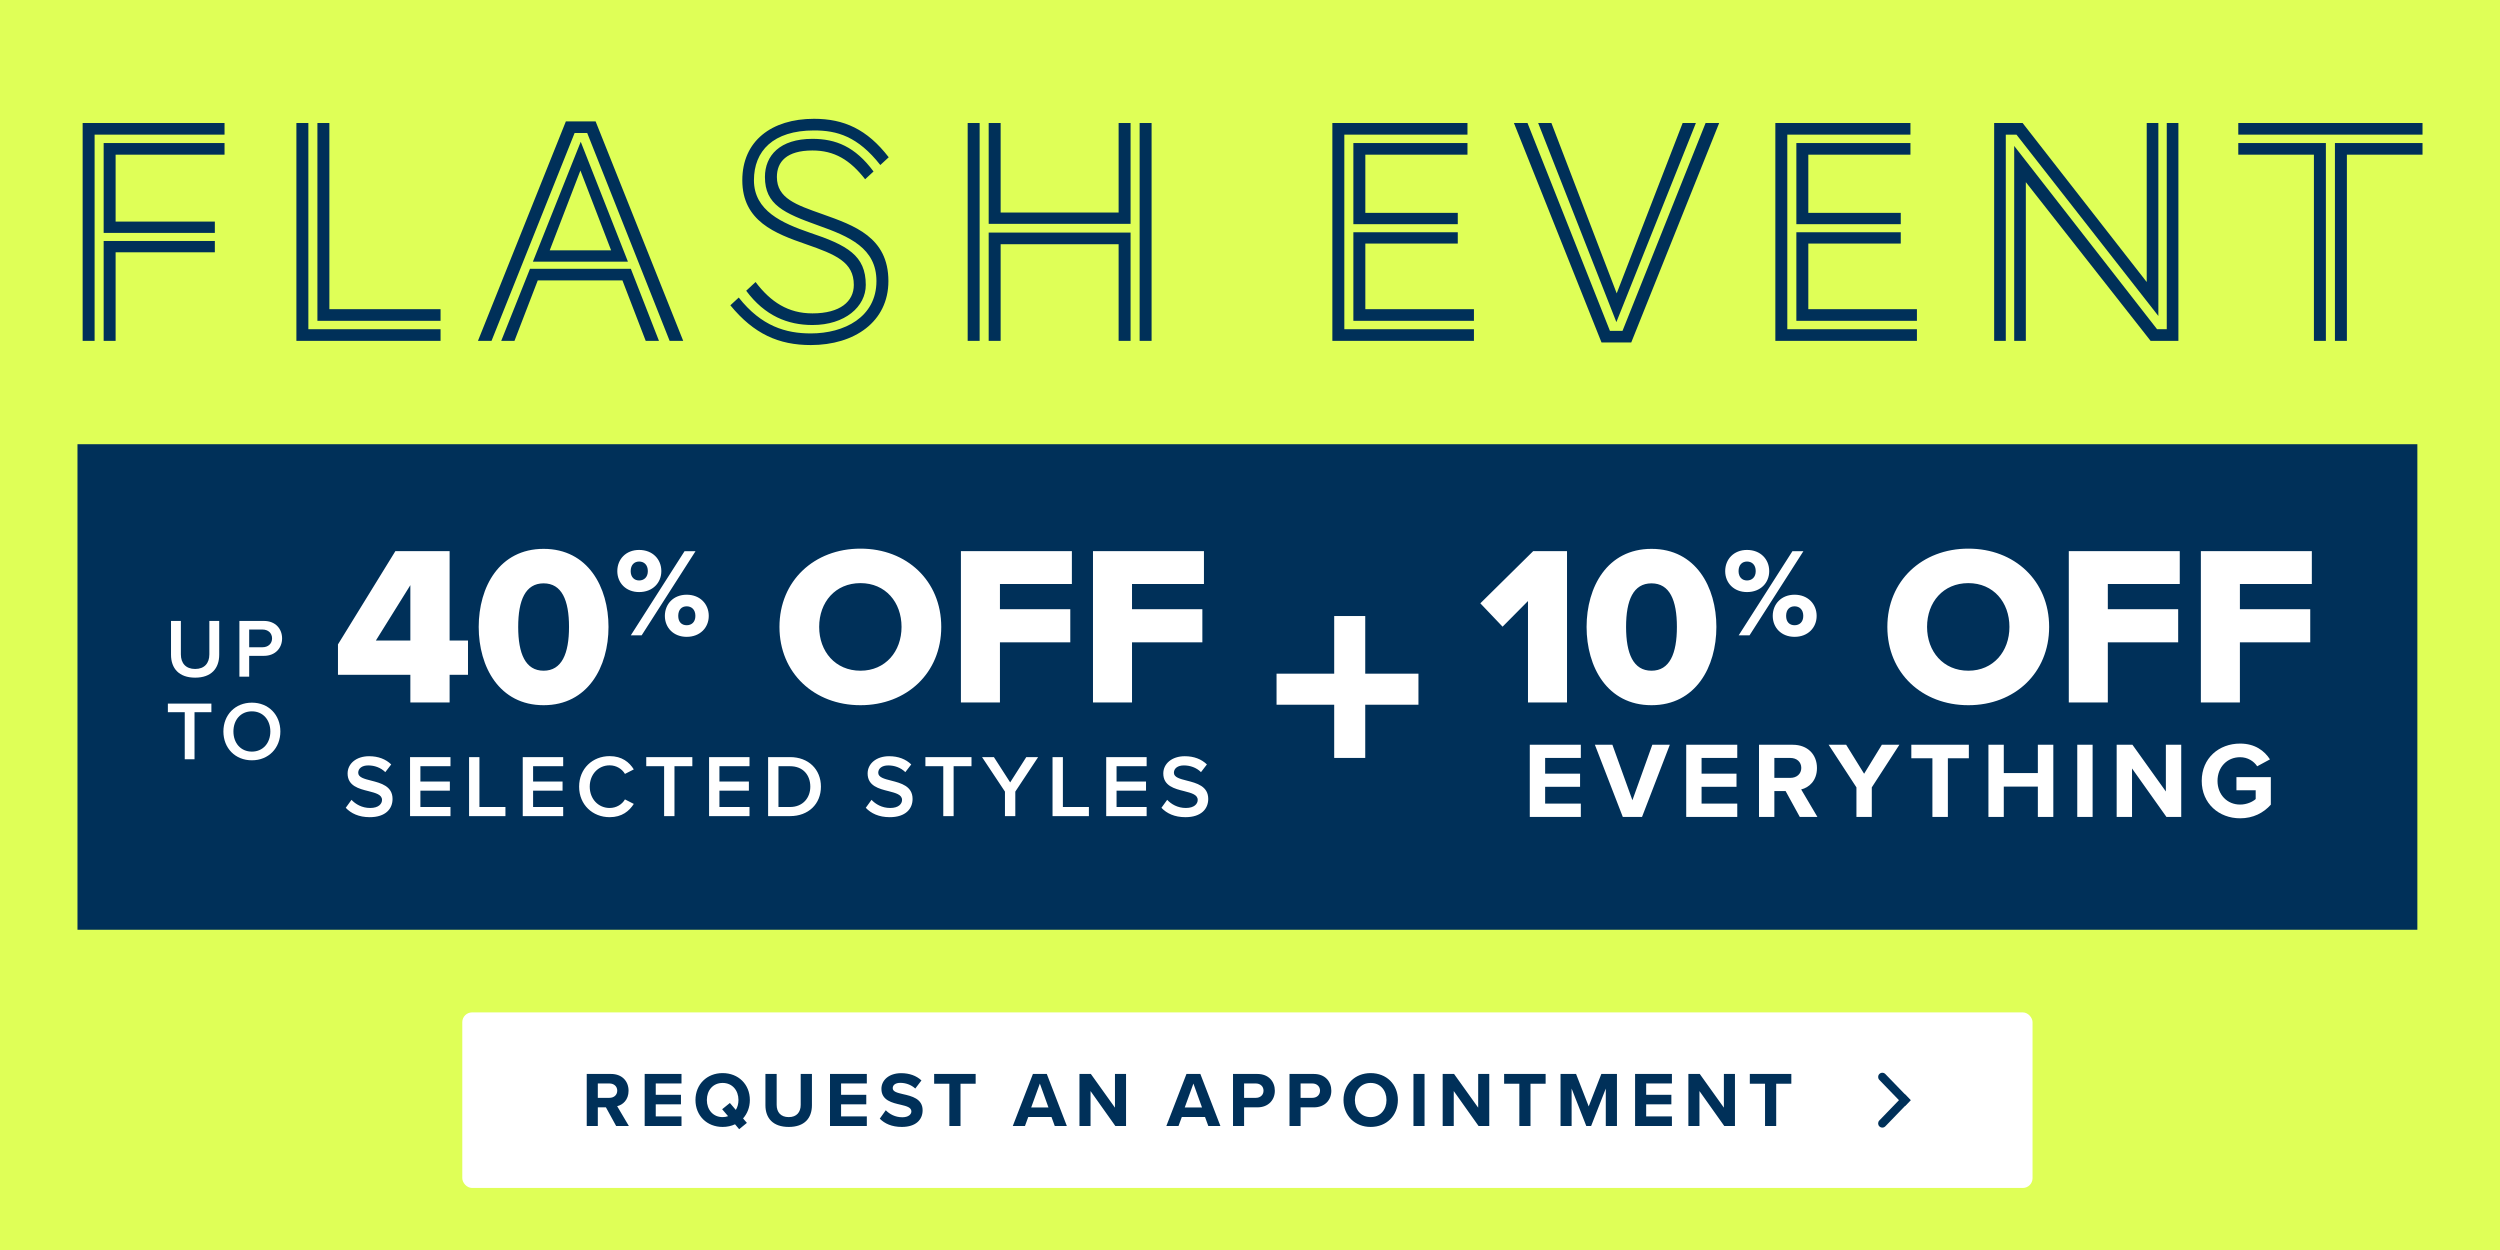
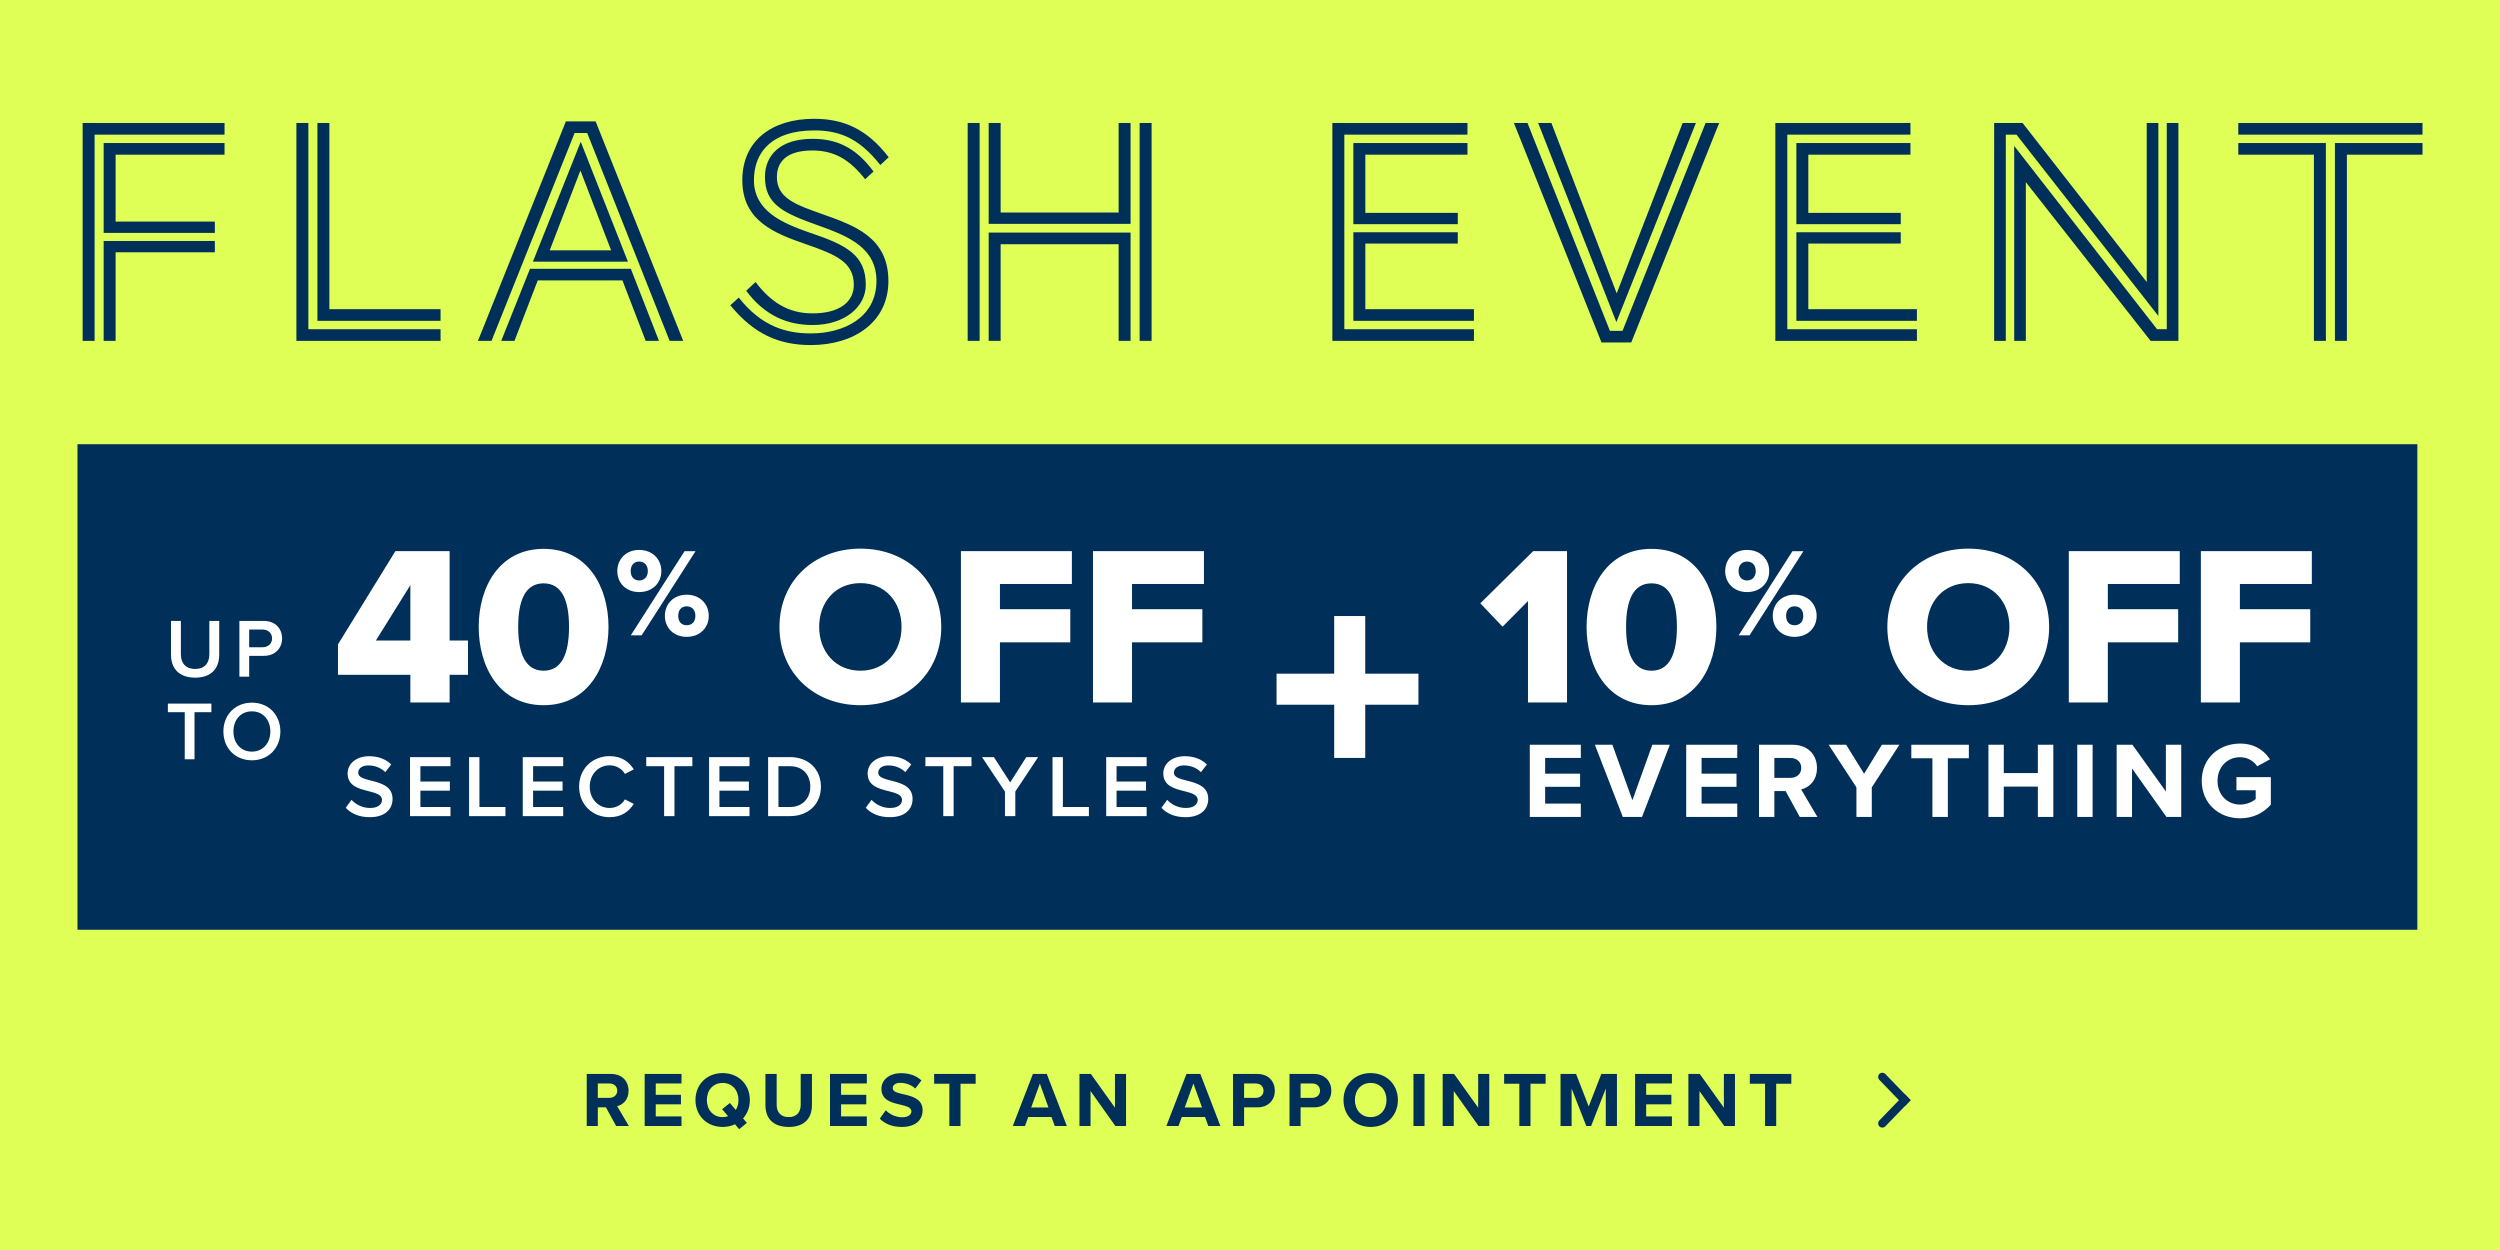
<svg xmlns="http://www.w3.org/2000/svg" width="484" height="242" viewBox="0 0 484 242" fill="none">
  <rect width="484" height="242" fill="#DFFF57" />
  <mask id="path-1-inside-1_456_128" fill="white">
    <rect x="89.5" y="196" width="304" height="33.988" rx="1.888" />
  </mask>
-   <rect x="89.5" y="196" width="304" height="33.988" rx="1.888" fill="white" />
  <rect x="89.5" y="196" width="304" height="33.988" rx="1.888" stroke="#003059" stroke-width="4" mask="url(#path-1-inside-1_456_128)" />
  <path d="M119.287 217.994L117.308 214.384H115.737V217.994H113.592V207.918H118.305C120.405 207.918 121.689 209.293 121.689 211.166C121.689 212.949 120.571 213.9 119.483 214.157L121.749 217.994H119.287ZM119.498 211.151C119.498 210.305 118.849 209.761 117.988 209.761H115.737V212.541H117.988C118.849 212.541 119.498 211.997 119.498 211.151ZM124.809 217.994V207.918H131.939V209.761H126.954V211.952H131.833V213.794H126.954V216.136H131.939V217.994H124.809ZM145.172 212.964C145.172 214.384 144.673 215.607 143.857 216.529L144.598 217.39L143.102 218.613L142.302 217.661C141.592 217.994 140.776 218.175 139.9 218.175C136.864 218.175 134.643 216 134.643 212.964C134.643 209.927 136.864 207.752 139.9 207.752C142.951 207.752 145.172 209.927 145.172 212.964ZM139.9 216.272C140.277 216.272 140.64 216.211 140.957 216.09L139.809 214.746L141.305 213.538L142.453 214.882C142.785 214.353 142.966 213.689 142.966 212.964C142.966 211.075 141.758 209.656 139.9 209.656C138.042 209.656 136.848 211.075 136.848 212.964C136.848 214.837 138.042 216.272 139.9 216.272ZM148.187 213.976V207.918H150.363V213.9C150.363 215.305 151.133 216.272 152.704 216.272C154.245 216.272 155.015 215.305 155.015 213.9V207.918H157.19V213.961C157.19 216.468 155.755 218.175 152.704 218.175C149.622 218.175 148.187 216.453 148.187 213.976ZM160.688 217.994V207.918H167.818V209.761H162.833V211.952H167.712V213.794H162.833V216.136H167.818V217.994H160.688ZM170.325 216.574L171.488 214.942C172.198 215.683 173.301 216.302 174.691 216.302C175.869 216.302 176.443 215.743 176.443 215.169C176.443 214.414 175.567 214.157 174.404 213.885C172.757 213.507 170.643 213.054 170.643 210.804C170.643 209.127 172.093 207.767 174.464 207.767C176.065 207.767 177.395 208.251 178.392 209.172L177.198 210.743C176.383 209.988 175.295 209.64 174.313 209.64C173.346 209.64 172.833 210.063 172.833 210.668C172.833 211.347 173.679 211.559 174.842 211.831C176.504 212.208 178.618 212.707 178.618 214.942C178.618 216.785 177.304 218.175 174.585 218.175C172.652 218.175 171.262 217.526 170.325 216.574ZM183.796 217.994V209.807H180.851V207.918H188.887V209.807H185.956V217.994H183.796ZM204.202 217.994L203.568 216.257H199.066L198.432 217.994H196.075L199.973 207.918H202.661L206.543 217.994H204.202ZM201.317 209.776L199.64 214.399H202.979L201.317 209.776ZM215.933 217.994L211.129 211.226V217.994H208.984V207.918H211.19L215.857 214.444V207.918H218.002V217.994H215.933ZM233.929 217.994L233.295 216.257H228.794L228.159 217.994H225.803L229.7 207.918H232.389L236.271 217.994H233.929ZM231.044 209.776L229.368 214.399H232.706L231.044 209.776ZM238.712 217.994V207.918H243.425C245.615 207.918 246.808 209.399 246.808 211.166C246.808 212.918 245.6 214.384 243.425 214.384H240.857V217.994H238.712ZM244.618 211.151C244.618 210.32 243.984 209.761 243.138 209.761H240.857V212.541H243.138C243.984 212.541 244.618 211.997 244.618 211.151ZM249.649 217.994V207.918H254.362C256.552 207.918 257.745 209.399 257.745 211.166C257.745 212.918 256.537 214.384 254.362 214.384H251.794V217.994H249.649ZM255.555 211.151C255.555 210.32 254.92 209.761 254.075 209.761H251.794V212.541H254.075C254.92 212.541 255.555 211.997 255.555 211.151ZM260.102 212.964C260.102 209.927 262.323 207.752 265.359 207.752C268.41 207.752 270.631 209.927 270.631 212.964C270.631 216 268.41 218.175 265.359 218.175C262.323 218.175 260.102 216 260.102 212.964ZM268.425 212.964C268.425 211.075 267.217 209.656 265.359 209.656C263.501 209.656 262.307 211.075 262.307 212.964C262.307 214.837 263.501 216.272 265.359 216.272C267.217 216.272 268.425 214.837 268.425 212.964ZM273.646 217.994V207.918H275.791V217.994H273.646ZM286.251 217.994L281.447 211.226V217.994H279.302V207.918H281.508L286.175 214.444V207.918H288.32V217.994H286.251ZM294.144 217.994V209.807H291.198V207.918H299.234V209.807H296.304V217.994H294.144ZM310.881 217.994V210.743L308.041 217.994H307.105L304.265 210.743V217.994H302.12V207.918H305.126L307.573 214.202L310.02 207.918H313.041V217.994H310.881ZM316.553 217.994V207.918H323.683V209.761H318.698V211.952H323.577V213.794H318.698V216.136H323.683V217.994H316.553ZM333.819 217.994L329.015 211.226V217.994H326.87V207.918H329.075L333.743 214.444V207.918H335.888V217.994H333.819ZM341.711 217.994V209.807H338.766V207.918H346.802V209.807H343.872V217.994H341.711Z" fill="#003059" />
  <path fill-rule="evenodd" clip-rule="evenodd" d="M368.768 214.163L363.835 209.062C363.531 208.747 363.531 208.248 363.835 207.933C364.154 207.603 364.684 207.603 365.003 207.933L369.898 212.994L368.768 214.163Z" fill="#003059" />
  <path fill-rule="evenodd" clip-rule="evenodd" d="M368.768 211.825L363.835 216.925C363.531 217.24 363.531 217.74 363.835 218.055C364.154 218.385 364.684 218.385 365.003 218.055L369.898 212.993L368.768 211.825Z" fill="#003059" />
  <path d="M450.29 65.99H447.974V29.946H433.332V27.693H450.29V65.99ZM454.357 65.99H452.042V27.693H469V29.946H454.357V65.99ZM469 26.066H433.332V23.814H469V26.066Z" fill="#003059" />
  <path d="M417.858 61.172L390.387 26.066H388.322V65.99H386.069V23.814H391.576L415.605 54.601V23.814H417.858V61.172ZM421.738 65.99H416.356L392.202 35.265V65.99H389.949V28.256L417.608 63.737H419.485V23.814H421.738V65.99Z" fill="#003059" />
  <path d="M371.116 65.99H343.707V23.814H369.864V26.066H346.022V63.737H371.116V65.99ZM371.116 62.11H347.775V44.964H367.987V47.154H350.09V59.858H371.116V62.11ZM367.987 43.4H347.775V27.693H369.864V29.946H350.09V41.21H367.987V43.4Z" fill="#003059" />
  <path d="M315.81 66.303H310.053L293.095 23.814H295.723L311.68 64.05H314.12L330.203 23.814H332.831L315.81 66.303ZM312.931 62.361L297.788 23.814H300.354L312.994 56.791L325.76 23.814H328.325L312.931 62.361Z" fill="#003059" />
  <path d="M285.354 65.99H257.945V23.814H284.102V26.066H260.261V63.737H285.354V65.99ZM285.354 62.11H262.013V44.964H282.225V47.154H264.328V59.858H285.354V62.11ZM282.225 43.4H262.013V27.693H284.102V29.946H264.328V41.21H282.225V43.4Z" fill="#003059" />
  <path d="M218.88 43.337H191.409V23.814H193.724V41.147H216.565V23.814H218.88V43.337ZM222.947 65.99H220.632V23.814H222.947V65.99ZM218.88 65.99H216.565V47.28H193.724V65.99H191.409V45.027H218.88V65.99ZM189.657 65.99H187.341V23.814H189.657V65.99Z" fill="#003059" />
  <path d="M172.057 30.447L170.431 31.948C166.05 26.379 162.045 25.253 157.602 25.253C149.655 25.253 145.963 29.258 145.963 34.889C145.963 40.834 151.47 43.212 156.726 45.027C164.048 47.467 167.615 49.47 167.615 55.164C167.615 59.357 163.61 62.924 157.289 62.924C152.534 62.924 148.091 61.172 144.461 56.291L146.276 54.601C149.217 58.481 152.596 60.671 157.289 60.671C162.671 60.671 165.299 58.356 165.299 55.164C165.299 50.721 161.795 49.282 156.038 47.28C150.093 45.215 143.71 42.837 143.71 34.889C143.71 27.318 149.342 23 157.602 23C163.359 23 167.865 25.002 172.057 30.447ZM169.116 33.2L167.489 34.702C164.548 30.947 161.545 29.133 157.289 29.133C152.283 29.133 150.406 31.323 150.406 34.264C150.406 38.394 154.098 39.645 159.229 41.46C165.362 43.65 171.995 45.903 171.995 54.413C171.995 62.298 165.424 66.803 156.977 66.803C150.782 66.803 145.963 64.676 141.395 59.107L143.022 57.605C147.402 63.174 152.158 64.551 156.977 64.551C163.422 64.551 169.68 61.422 169.68 54.413C169.68 48.031 164.423 45.778 158.416 43.65C151.783 41.272 148.091 39.645 148.091 34.264C148.091 30.134 150.969 26.88 157.289 26.88C161.795 26.88 165.55 28.382 169.116 33.2Z" fill="#003059" />
  <path d="M132.268 65.99H129.64L113.683 25.753H111.242L95.16 65.99H92.532L109.553 23.501H115.31L132.268 65.99ZM127.575 65.99H125.009L120.503 54.288H104.108L99.603 65.99H97.037L102.607 52.035H122.13L127.575 65.99ZM121.567 50.659H103.17L112.431 27.443L121.567 50.659ZM118.313 48.469L112.368 33.012L106.424 48.469H118.313Z" fill="#003059" />
  <path d="M85.292 62.11H61.451V23.814H63.766V59.858H85.292V62.11ZM85.292 65.99H57.383V23.814H59.699V63.737H85.292V65.99Z" fill="#003059" />
  <path d="M41.594 45.09H20.067V27.693H43.471V29.946H22.383V42.899H41.594V45.09ZM41.594 48.844H22.383V65.99H20.067V46.654H41.594V48.844ZM18.315 65.99H16V23.814H43.471V26.066H18.315V65.99Z" fill="#003059" />
  <rect x="15" y="86" width="453" height="94" fill="#003059" />
  <path d="M79.445 136V130.64H65.431V124.754L76.546 106.698H87.045V124.007H90.604V130.64H87.045V136H79.445ZM79.445 113.288L72.768 124.007H79.445V113.288ZM92.678 121.371C92.678 113.639 96.675 106.259 105.242 106.259C113.808 106.259 117.806 113.639 117.806 121.371C117.806 129.103 113.808 136.527 105.242 136.527C96.675 136.527 92.678 129.103 92.678 121.371ZM110.162 121.371C110.162 116.187 108.756 112.936 105.242 112.936C101.727 112.936 100.322 116.187 100.322 121.371C100.322 126.555 101.727 129.85 105.242 129.85C108.756 129.85 110.162 126.555 110.162 121.371ZM119.511 110.57C119.511 108.274 121.172 106.467 123.736 106.467C126.349 106.467 128.034 108.274 128.034 110.57C128.034 112.841 126.349 114.624 123.736 114.624C121.172 114.624 119.511 112.841 119.511 110.57ZM122.124 123L132.527 106.712H134.652L124.224 123H122.124ZM125.421 110.57C125.421 109.349 124.688 108.714 123.736 108.714C122.808 108.714 122.1 109.349 122.1 110.57C122.1 111.742 122.808 112.377 123.736 112.377C124.688 112.377 125.421 111.742 125.421 110.57ZM128.718 119.239C128.718 116.944 130.378 115.137 132.942 115.137C135.531 115.137 137.216 116.944 137.216 119.239C137.216 121.51 135.531 123.293 132.942 123.293C130.378 123.293 128.718 121.51 128.718 119.239ZM134.627 119.239C134.627 118.018 133.895 117.383 132.942 117.383C131.99 117.383 131.306 118.018 131.306 119.239C131.306 120.436 131.99 121.046 132.942 121.046C133.895 121.046 134.627 120.436 134.627 119.239ZM150.904 121.371C150.904 112.453 157.626 106.215 166.588 106.215C175.55 106.215 182.227 112.453 182.227 121.371C182.227 130.289 175.55 136.527 166.588 136.527C157.626 136.527 150.904 130.289 150.904 121.371ZM174.539 121.371C174.539 116.582 171.42 112.892 166.588 112.892C161.711 112.892 158.592 116.582 158.592 121.371C158.592 126.116 161.711 129.85 166.588 129.85C171.42 129.85 174.539 126.116 174.539 121.371ZM186.033 136V106.698H207.515V113.068H193.589V117.944H207.208V124.358H193.589V136H186.033ZM211.602 136V106.698H233.084V113.068H219.158V117.944H232.777V124.358H219.158V136H211.602Z" fill="white" />
  <path d="M66.936 156.39L68.049 154.848C68.837 155.688 70.07 156.424 71.663 156.424C73.308 156.424 73.959 155.619 73.959 154.865C73.959 153.838 72.743 153.529 71.355 153.169C69.488 152.707 67.296 152.159 67.296 149.744C67.296 147.859 68.957 146.403 71.458 146.403C73.239 146.403 74.678 146.969 75.74 147.996L74.593 149.487C73.702 148.596 72.486 148.185 71.287 148.185C70.105 148.185 69.351 148.75 69.351 149.607C69.351 150.497 70.516 150.788 71.869 151.131C73.753 151.611 75.997 152.193 75.997 154.677C75.997 156.578 74.661 158.206 71.578 158.206C69.471 158.206 67.946 157.469 66.936 156.39ZM79.385 158V146.575H87.213V148.339H81.389V151.302H87.093V153.067H81.389V156.236H87.213V158H79.385ZM90.813 158V146.575H92.817V156.236H97.853V158H90.813ZM101.203 158V146.575H109.032V148.339H103.208V151.302H108.912V153.067H103.208V156.236H109.032V158H101.203ZM118.027 158.206C114.738 158.206 112.117 155.807 112.117 152.296C112.117 148.784 114.738 146.386 118.027 146.386C120.425 146.386 121.847 147.585 122.704 148.956L120.991 149.829C120.442 148.887 119.346 148.168 118.027 148.168C115.852 148.168 114.173 149.898 114.173 152.296C114.173 154.694 115.852 156.424 118.027 156.424C119.346 156.424 120.442 155.722 120.991 154.763L122.704 155.636C121.83 157.006 120.425 158.206 118.027 158.206ZM128.573 158V148.339H125.113V146.575H134.037V148.339H130.577V158H128.573ZM137.277 158V146.575H145.105V148.339H139.281V151.302H144.985V153.067H139.281V156.236H145.105V158H137.277ZM148.705 158V146.575H152.953C156.516 146.575 158.931 148.938 158.931 152.296C158.931 155.653 156.516 158 152.953 158H148.705ZM150.709 156.236H152.953C155.437 156.236 156.876 154.454 156.876 152.296C156.876 150.086 155.506 148.339 152.953 148.339H150.709V156.236ZM167.613 156.39L168.726 154.848C169.514 155.688 170.747 156.424 172.34 156.424C173.985 156.424 174.636 155.619 174.636 154.865C174.636 153.838 173.42 153.529 172.032 153.169C170.165 152.707 167.972 152.159 167.972 149.744C167.972 147.859 169.634 146.403 172.135 146.403C173.916 146.403 175.355 146.969 176.417 147.996L175.27 149.487C174.379 148.596 173.163 148.185 171.964 148.185C170.782 148.185 170.028 148.75 170.028 149.607C170.028 150.497 171.193 150.788 172.546 151.131C174.43 151.611 176.674 152.193 176.674 154.677C176.674 156.578 175.338 158.206 172.255 158.206C170.148 158.206 168.623 157.469 167.613 156.39ZM182.618 158V148.339H179.158V146.575H188.082V148.339H184.622V158H182.618ZM194.56 158V153.255L190.123 146.575H192.419L195.57 151.474L198.688 146.575H200.983L196.564 153.255V158H194.56ZM203.771 158V146.575H205.775V156.236H210.811V158H203.771ZM214.161 158V146.575H221.99V148.339H216.166V151.302H221.87V153.067H216.166V156.236H221.99V158H214.161ZM224.853 156.39L225.966 154.848C226.754 155.688 227.988 156.424 229.581 156.424C231.225 156.424 231.876 155.619 231.876 154.865C231.876 153.838 230.66 153.529 229.272 153.169C227.405 152.707 225.213 152.159 225.213 149.744C225.213 147.859 226.874 146.403 229.375 146.403C231.157 146.403 232.595 146.969 233.657 147.996L232.51 149.487C231.619 148.596 230.403 148.185 229.204 148.185C228.022 148.185 227.268 148.75 227.268 149.607C227.268 150.497 228.433 150.788 229.786 151.131C231.67 151.611 233.914 152.193 233.914 154.677C233.914 156.578 232.578 158.206 229.495 158.206C227.388 158.206 225.863 157.469 224.853 156.39Z" fill="white" />
  <path fill-rule="evenodd" clip-rule="evenodd" d="M264.31 119.264H258.301V130.424H247.14V136.434H258.301V146.736H264.31V136.434H274.612V130.424H264.31V119.264Z" fill="white" />
  <path d="M295.818 136V116.363L290.898 121.327L286.593 116.802L296.828 106.698H303.374V136H295.818ZM307.164 121.371C307.164 113.639 311.162 106.259 319.728 106.259C328.295 106.259 332.292 113.639 332.292 121.371C332.292 129.103 328.295 136.527 319.728 136.527C311.162 136.527 307.164 129.103 307.164 121.371ZM324.648 121.371C324.648 116.187 323.243 112.936 319.728 112.936C316.214 112.936 314.808 116.187 314.808 121.371C314.808 126.555 316.214 129.85 319.728 129.85C323.243 129.85 324.648 126.555 324.648 121.371ZM333.997 110.57C333.997 108.274 335.658 106.467 338.222 106.467C340.835 106.467 342.52 108.274 342.52 110.57C342.52 112.841 340.835 114.624 338.222 114.624C335.658 114.624 333.997 112.841 333.997 110.57ZM336.61 123L347.013 106.712H349.138L338.711 123H336.61ZM339.907 110.57C339.907 109.349 339.175 108.714 338.222 108.714C337.294 108.714 336.586 109.349 336.586 110.57C336.586 111.742 337.294 112.377 338.222 112.377C339.175 112.377 339.907 111.742 339.907 110.57ZM343.204 119.239C343.204 116.944 344.864 115.137 347.429 115.137C350.017 115.137 351.702 116.944 351.702 119.239C351.702 121.51 350.017 123.293 347.429 123.293C344.864 123.293 343.204 121.51 343.204 119.239ZM349.114 119.239C349.114 118.018 348.381 117.383 347.429 117.383C346.476 117.383 345.792 118.018 345.792 119.239C345.792 120.436 346.476 121.046 347.429 121.046C348.381 121.046 349.114 120.436 349.114 119.239ZM365.391 121.371C365.391 112.453 372.112 106.215 381.074 106.215C390.036 106.215 396.714 112.453 396.714 121.371C396.714 130.289 390.036 136.527 381.074 136.527C372.112 136.527 365.391 130.289 365.391 121.371ZM389.026 121.371C389.026 116.582 385.907 112.892 381.074 112.892C376.198 112.892 373.079 116.582 373.079 121.371C373.079 126.116 376.198 129.85 381.074 129.85C385.907 129.85 389.026 126.116 389.026 121.371ZM400.519 136V106.698H422.001V113.068H408.075V117.944H421.694V124.358H408.075V136H400.519ZM426.088 136V106.698H447.571V113.068H433.644V117.944H447.263V124.358H433.644V136H426.088Z" fill="white" />
  <path d="M296.166 158.152V144.187H306.048V146.741H299.139V149.777H305.901V152.331H299.139V155.576H306.048V158.152H296.166ZM314.171 158.152L308.77 144.187H312.161L316.035 154.927L319.887 144.187H323.279L317.898 158.152H314.171ZM326.452 158.152V144.187H336.334V146.741H329.425V149.777H336.188V152.331H329.425V155.576H336.334V158.152H326.452ZM348.435 158.152L345.693 153.148H343.515V158.152H340.543V144.187H347.075C349.985 144.187 351.764 146.092 351.764 148.688C351.764 151.159 350.215 152.478 348.708 152.834L351.848 158.152H348.435ZM348.729 148.667C348.729 147.495 347.828 146.741 346.635 146.741H343.515V150.594H346.635C347.828 150.594 348.729 149.84 348.729 148.667ZM359.406 158.152V152.436L354.025 144.187H357.417L360.892 149.798L364.326 144.187H367.718L362.379 152.436V158.152H359.406ZM374.114 158.152V146.804H370.032V144.187H381.17V146.804H377.108V158.152H374.114ZM394.528 158.152V152.289H387.933V158.152H384.96V144.187H387.933V149.672H394.528V144.187H397.522V158.152H394.528ZM402.158 158.152V144.187H405.131V158.152H402.158ZM419.418 158.152L412.76 148.772V158.152H409.787V144.187H412.844L419.313 153.232V144.187H422.286V158.152H419.418ZM426.254 151.18C426.254 146.762 429.604 143.957 433.686 143.957C436.575 143.957 438.397 145.36 439.464 147.014L436.994 148.353C436.345 147.369 435.152 146.595 433.686 146.595C431.153 146.595 429.31 148.542 429.31 151.18C429.31 153.818 431.153 155.765 433.686 155.765C434.963 155.765 436.094 155.241 436.701 154.697V153.001H432.974V150.447H439.632V155.786C438.208 157.377 436.219 158.424 433.686 158.424C429.604 158.424 426.254 155.576 426.254 151.18Z" fill="white" />
  <path d="M33.108 126.747V120.213H35.017V126.682C35.017 128.396 35.971 129.512 37.782 129.512C39.577 129.512 40.531 128.396 40.531 126.682V120.213H42.44V126.731C42.44 129.415 40.903 131.194 37.782 131.194C34.645 131.194 33.108 129.399 33.108 126.747ZM46.349 131V120.213H51.087C53.352 120.213 54.613 121.766 54.613 123.593C54.613 125.421 53.335 126.973 51.087 126.973H48.241V131H46.349ZM52.672 123.593C52.672 122.558 51.896 121.879 50.829 121.879H48.241V125.307H50.829C51.896 125.307 52.672 124.628 52.672 123.593ZM35.767 147V137.879H32.5V136.213H40.925V137.879H37.659V147H35.767ZM43.25 141.615C43.25 138.396 45.531 136.035 48.765 136.035C51.999 136.035 54.279 138.396 54.279 141.615C54.279 144.833 51.999 147.194 48.765 147.194C45.531 147.194 43.25 144.833 43.25 141.615ZM52.339 141.615C52.339 139.383 50.932 137.717 48.765 137.717C46.582 137.717 45.191 139.383 45.191 141.615C45.191 143.83 46.582 145.512 48.765 145.512C50.932 145.512 52.339 143.83 52.339 141.615Z" fill="white" />
</svg>